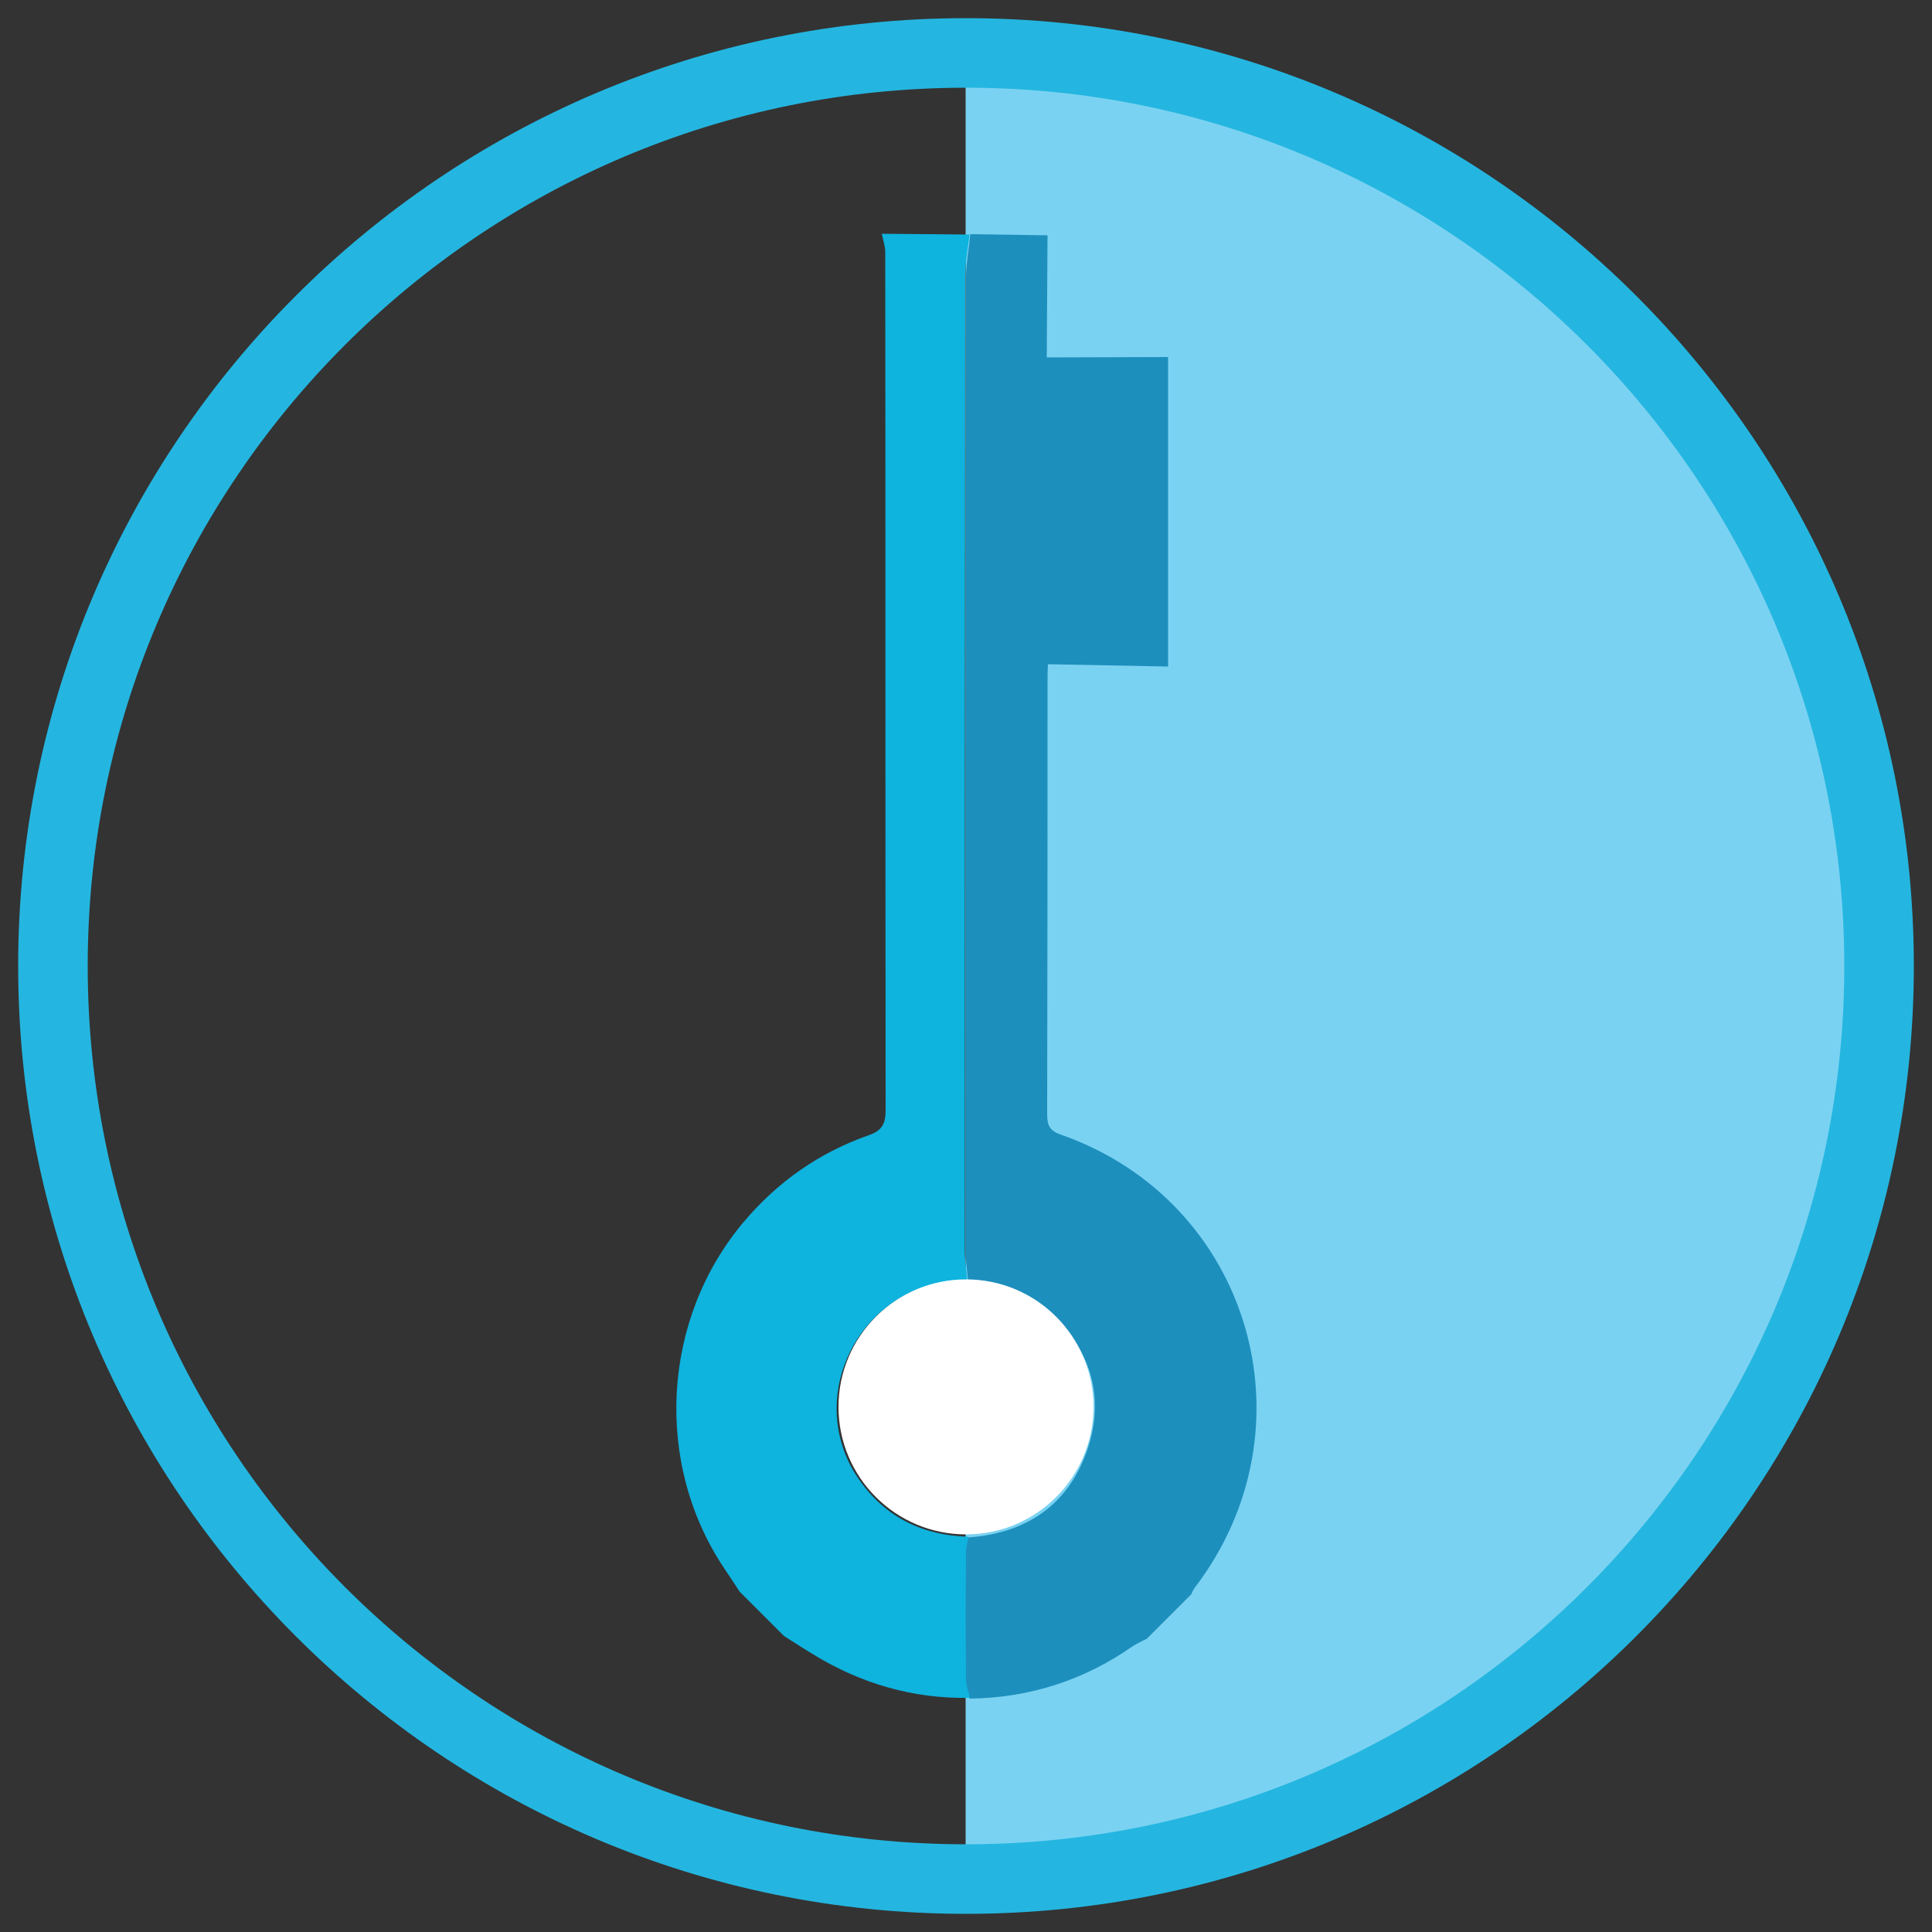
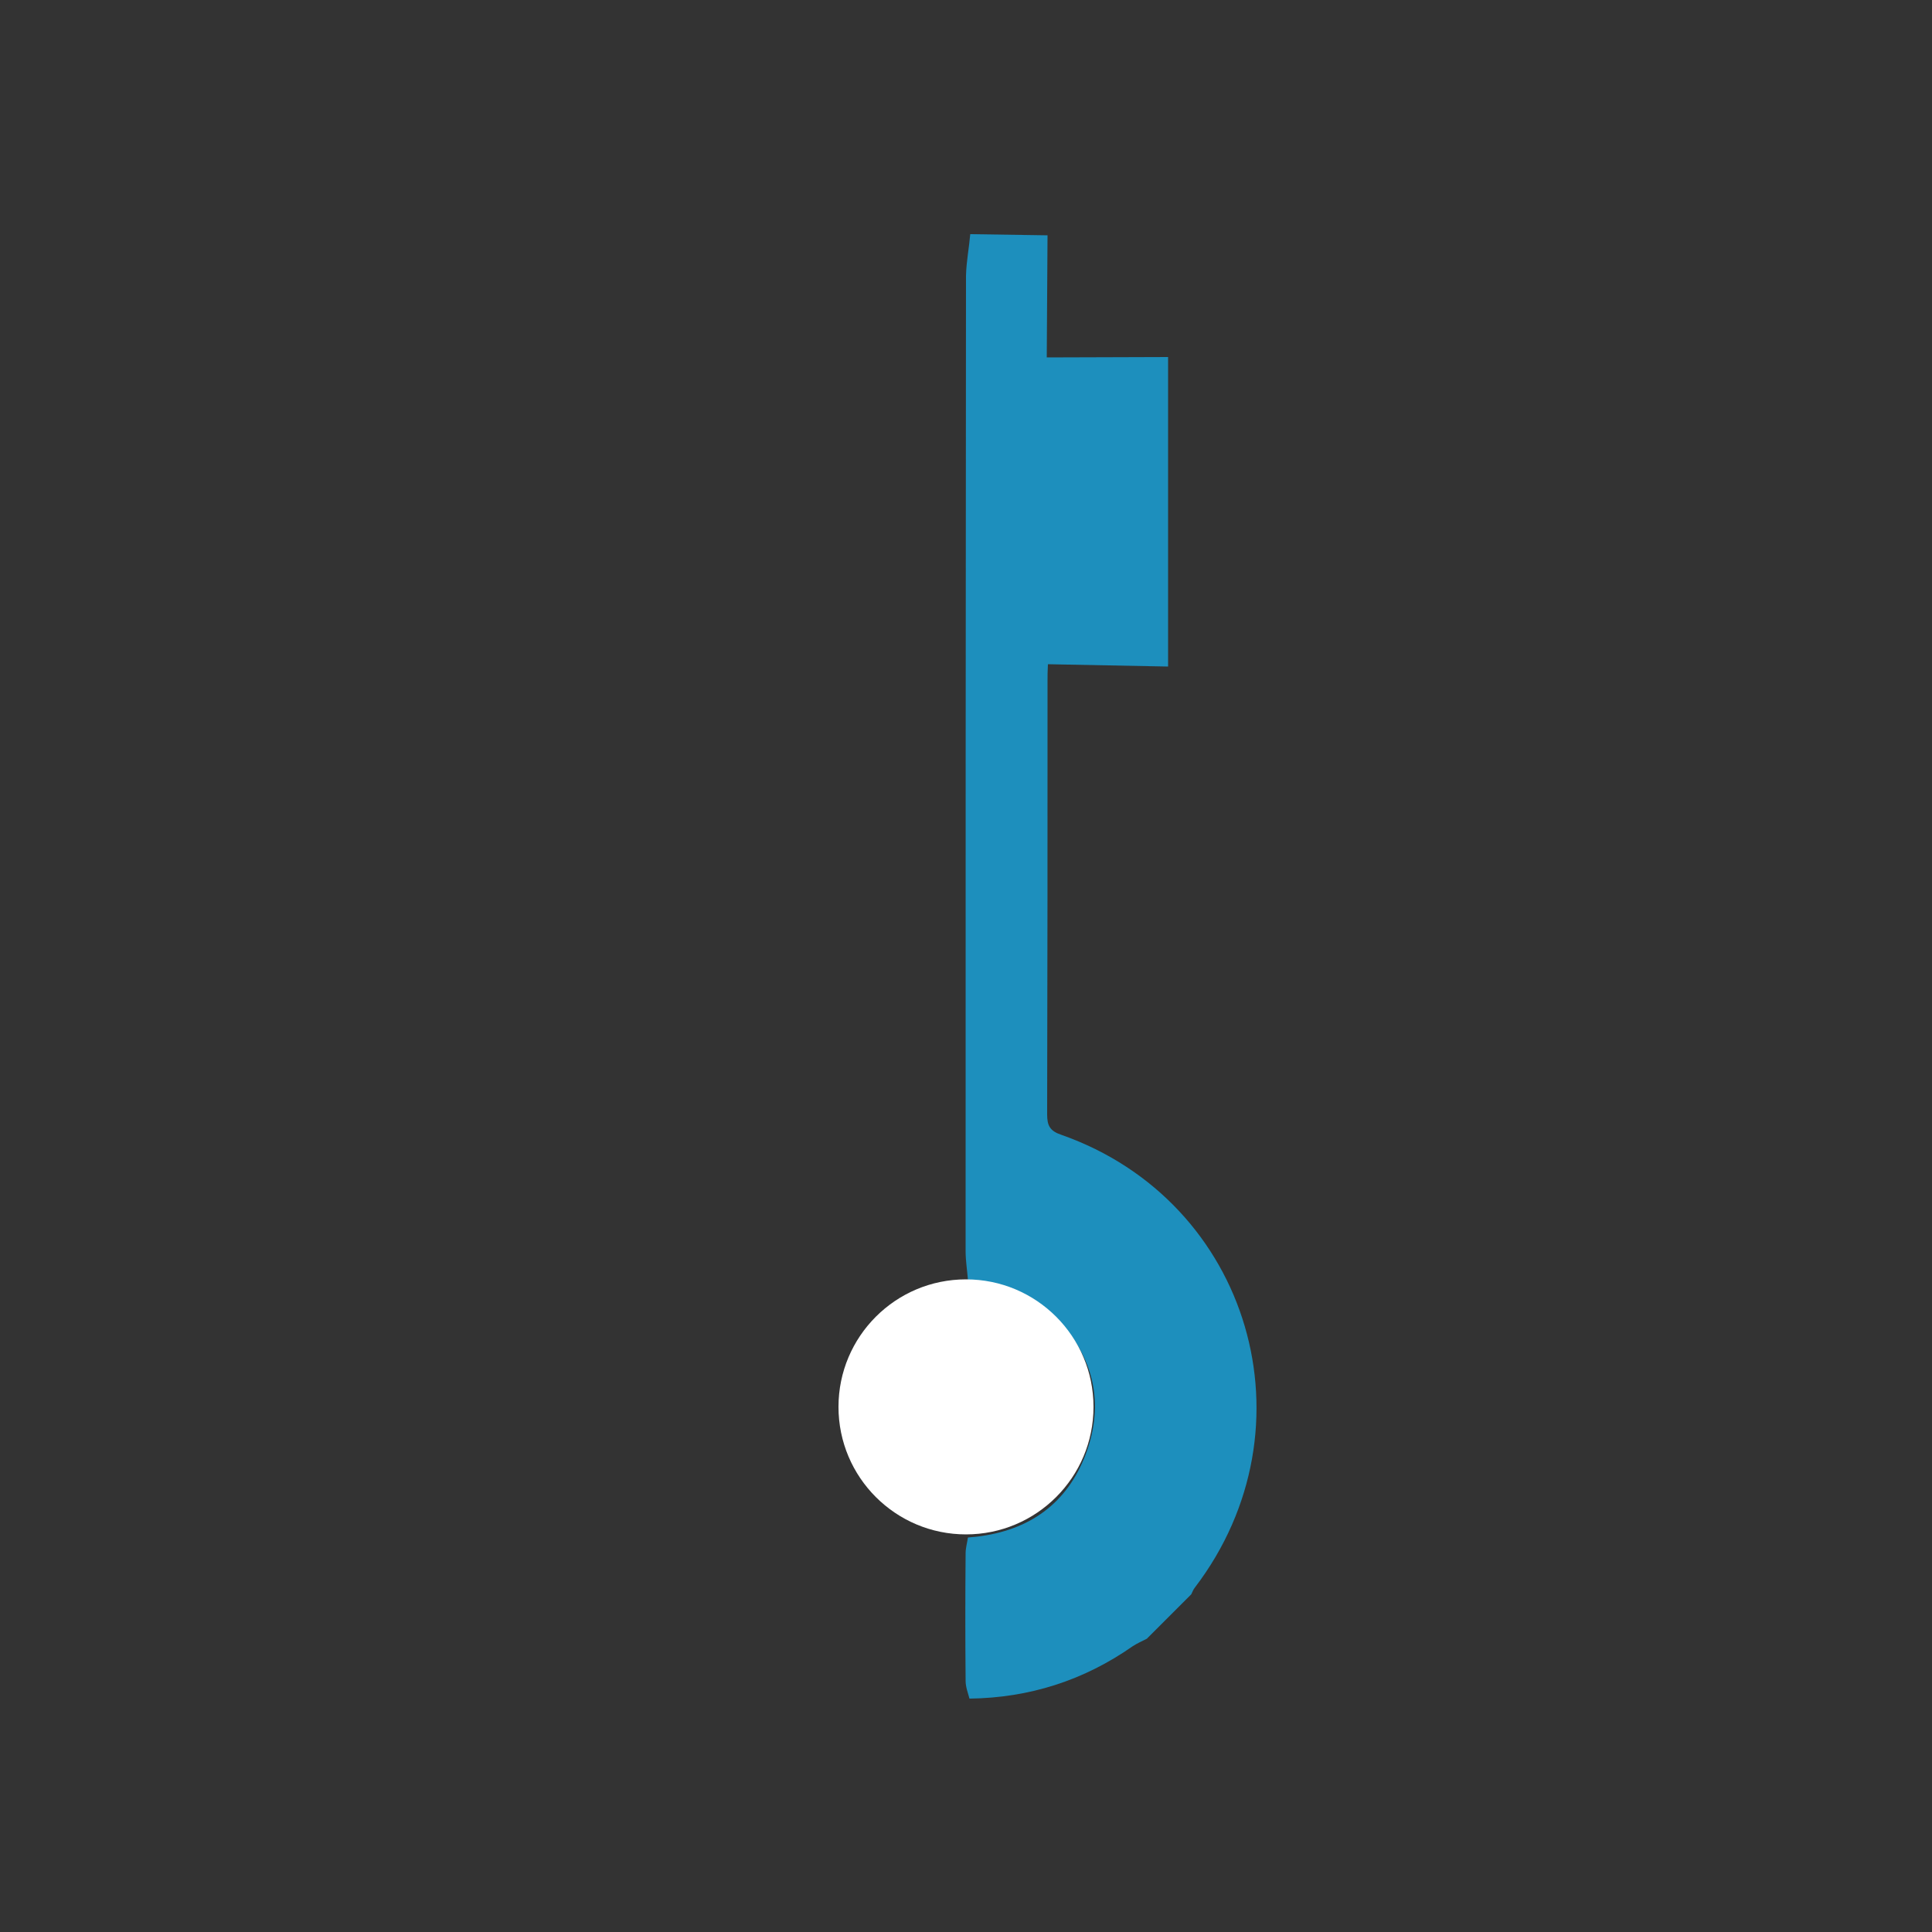
<svg xmlns="http://www.w3.org/2000/svg" version="1.1" id="Layer_1" x="0px" y="0px" viewBox="0 0 500 500" style="enable-background:new 0 0 500 500;" xml:space="preserve">
  <rect x="0" y="0" width="500" height="500" fill="#333333" stroke="none" />
  <style type="text/css">
	.st0{fill:#2E404D;}
	.st1{fill:#063342;}
	.st2{fill:#24B6E0;}
	.st3{fill:#7AD2F2;}
	.st4{fill:#1D8FBD;}
	.st5{fill:#0EB3DE;}
	.st6{fill:#FFFFFF;}
	.st7{fill:none;stroke:#24B6E0;stroke-width:18;stroke-miterlimit:10;}
	.st8{fill:#3BBBEA;}
	.st9{fill:none;stroke:#063342;stroke-width:19.346;stroke-linecap:round;stroke-linejoin:round;stroke-miterlimit:10;}
	.st10{fill:none;stroke:#24B6E0;stroke-width:19.346;stroke-linecap:round;stroke-linejoin:round;stroke-miterlimit:10;}
	.st11{fill:none;stroke:#063342;stroke-width:17.578;stroke-linecap:round;stroke-linejoin:round;stroke-miterlimit:10;}
	.st12{fill:none;stroke:#063342;stroke-width:17.578;stroke-linecap:round;stroke-miterlimit:10;}
	.st13{fill:none;stroke:#24B6E0;stroke-width:17.578;stroke-linecap:round;stroke-linejoin:round;stroke-miterlimit:10;}
	.st14{fill:none;stroke:#24B6E0;stroke-width:17.578;stroke-linecap:round;stroke-miterlimit:10;}
	.st15{fill:none;stroke:#063342;stroke-width:17.822;stroke-linecap:round;stroke-linejoin:round;stroke-miterlimit:10;}
	.st16{fill:none;stroke:#24B6E0;stroke-width:17.822;stroke-linecap:round;stroke-linejoin:round;stroke-miterlimit:10;}
	.st17{fill:none;stroke:#063342;stroke-width:18;stroke-linecap:round;stroke-linejoin:round;stroke-miterlimit:10;}
	.st18{fill:none;stroke:#24B6E0;stroke-width:18;stroke-linecap:round;stroke-linejoin:round;stroke-miterlimit:10;}
	.st19{fill:none;stroke:#063342;stroke-width:19;stroke-linecap:round;stroke-linejoin:round;stroke-miterlimit:10;}
	.st20{fill:none;stroke:#063342;stroke-width:17.43;stroke-linecap:round;stroke-linejoin:round;stroke-miterlimit:10;}
	.st21{fill:none;stroke:#24B6E0;stroke-width:17.43;stroke-linecap:round;stroke-linejoin:round;stroke-miterlimit:10;}
	.st22{fill:none;stroke:#24B6E0;stroke-width:19;stroke-linecap:round;stroke-linejoin:round;stroke-miterlimit:10;}
	.st23{fill:#5AB3DB;}
	.st24{fill:#35618C;}
	.st25{fill:#B7DFED;}
	.st26{fill:#F97742;}
	.st27{fill:#083341;}
	.st28{fill:#84C44A;}
	.st29{fill:#59B3DB;}
	.st30{fill:#063341;}
	.st31{fill:#FFC941;}
	.st32{fill:#3FB8EA;}
	.st33{fill:#B6DFED;}
	.st34{fill:#83C449;}
	.st35{fill:#34608C;}
</style>
  <g>
-     <path class="st3" d="M249.9,13.7c130.5,0,236.3,105.8,236.3,236.3S380.5,486.3,249.9,486.3" />
    <g>
      <path class="st4" d="M251.1,60.6c6.6,0.1,13.1,0.2,20,0.3c-0.1,10.4-0.1,20.9-0.2,31.6c10.9,0,21.3-0.1,31.4-0.1    c0,26.7,0,53,0,80.1c-10-0.2-20.4-0.4-31.1-0.6c-0.1,1.8-0.1,3.1-0.1,4.4c0,50.1,0,61.9-0.1,112.1c0,2.9,0.7,4.3,3.7,5.3    c48.9,17.2,66.1,75.8,34.5,117.2c-0.4,0.5-0.6,1.1-0.9,1.7c-3.8,3.8-7.6,7.6-11.5,11.5c-1.2,0.6-2.5,1.2-3.6,1.9    c-12.7,8.9-26.8,13.4-42.3,13.6c-0.4-1.5-1-3-1-4.6c-0.1-11-0.1-22,0-33c0-1.4,0.4-2.7,0.6-4.1c0.7-0.1,1.5-0.1,2.2-0.2    c13.7-1.6,23.5-8.6,28.3-21.4c4.9-13.1,2.1-25.1-7.6-35.2c-6.2-6.5-14.1-9.3-22.9-9.9c-0.2-2.5-0.6-4.9-0.6-7.4    c0-96.9,0-155.6,0.1-252.5C250.1,67.6,250.8,64.1,251.1,60.6z" />
-       <path class="st5" d="M250.6,397.7c-0.2,1.4-0.6,2.7-0.6,4.1c-0.1,11-0.1,22,0,33c0,1.5,0.7,3,1,4.6c-14.7,0.3-28.3-3.7-40.8-11.4    c-2.5-1.5-4.9-3.1-7.3-4.6c-3.8-3.8-7.6-7.6-11.5-11.5c-1.3-2-2.6-4-3.9-5.9c-18.4-27.4-16.2-64.7,5-89.8    c8.8-10.4,19.5-17.9,32.3-22.4c3.5-1.2,4.4-3,4.4-6.5c-0.1-86.8,0-135.3-0.1-222.1c0-1.4-0.5-2.8-0.9-4.7    c8.4,0.1,15.6,0.1,22.7,0.2c-0.4,3.5-1.1,7-1.1,10.5c-0.1,96.9-0.1,155.6-0.1,252.5c0,2.5,0.4,4.9,0.6,7.4    c-1.8,0.2-3.7,0.3-5.5,0.6c-22.6,3.4-35.3,28.5-24.2,48.5C227.3,391.6,237.4,397.3,250.6,397.7z" />
    </g>
    <circle class="st6" cx="250" cy="364.1" r="33" />
-     <path class="st7" d="M250,13.7c130.5,0,236.3,105.8,236.3,236.3S380.5,486.3,250,486.3S13.7,380.5,13.7,250S119.5,13.7,250,13.7" />
  </g>
</svg>